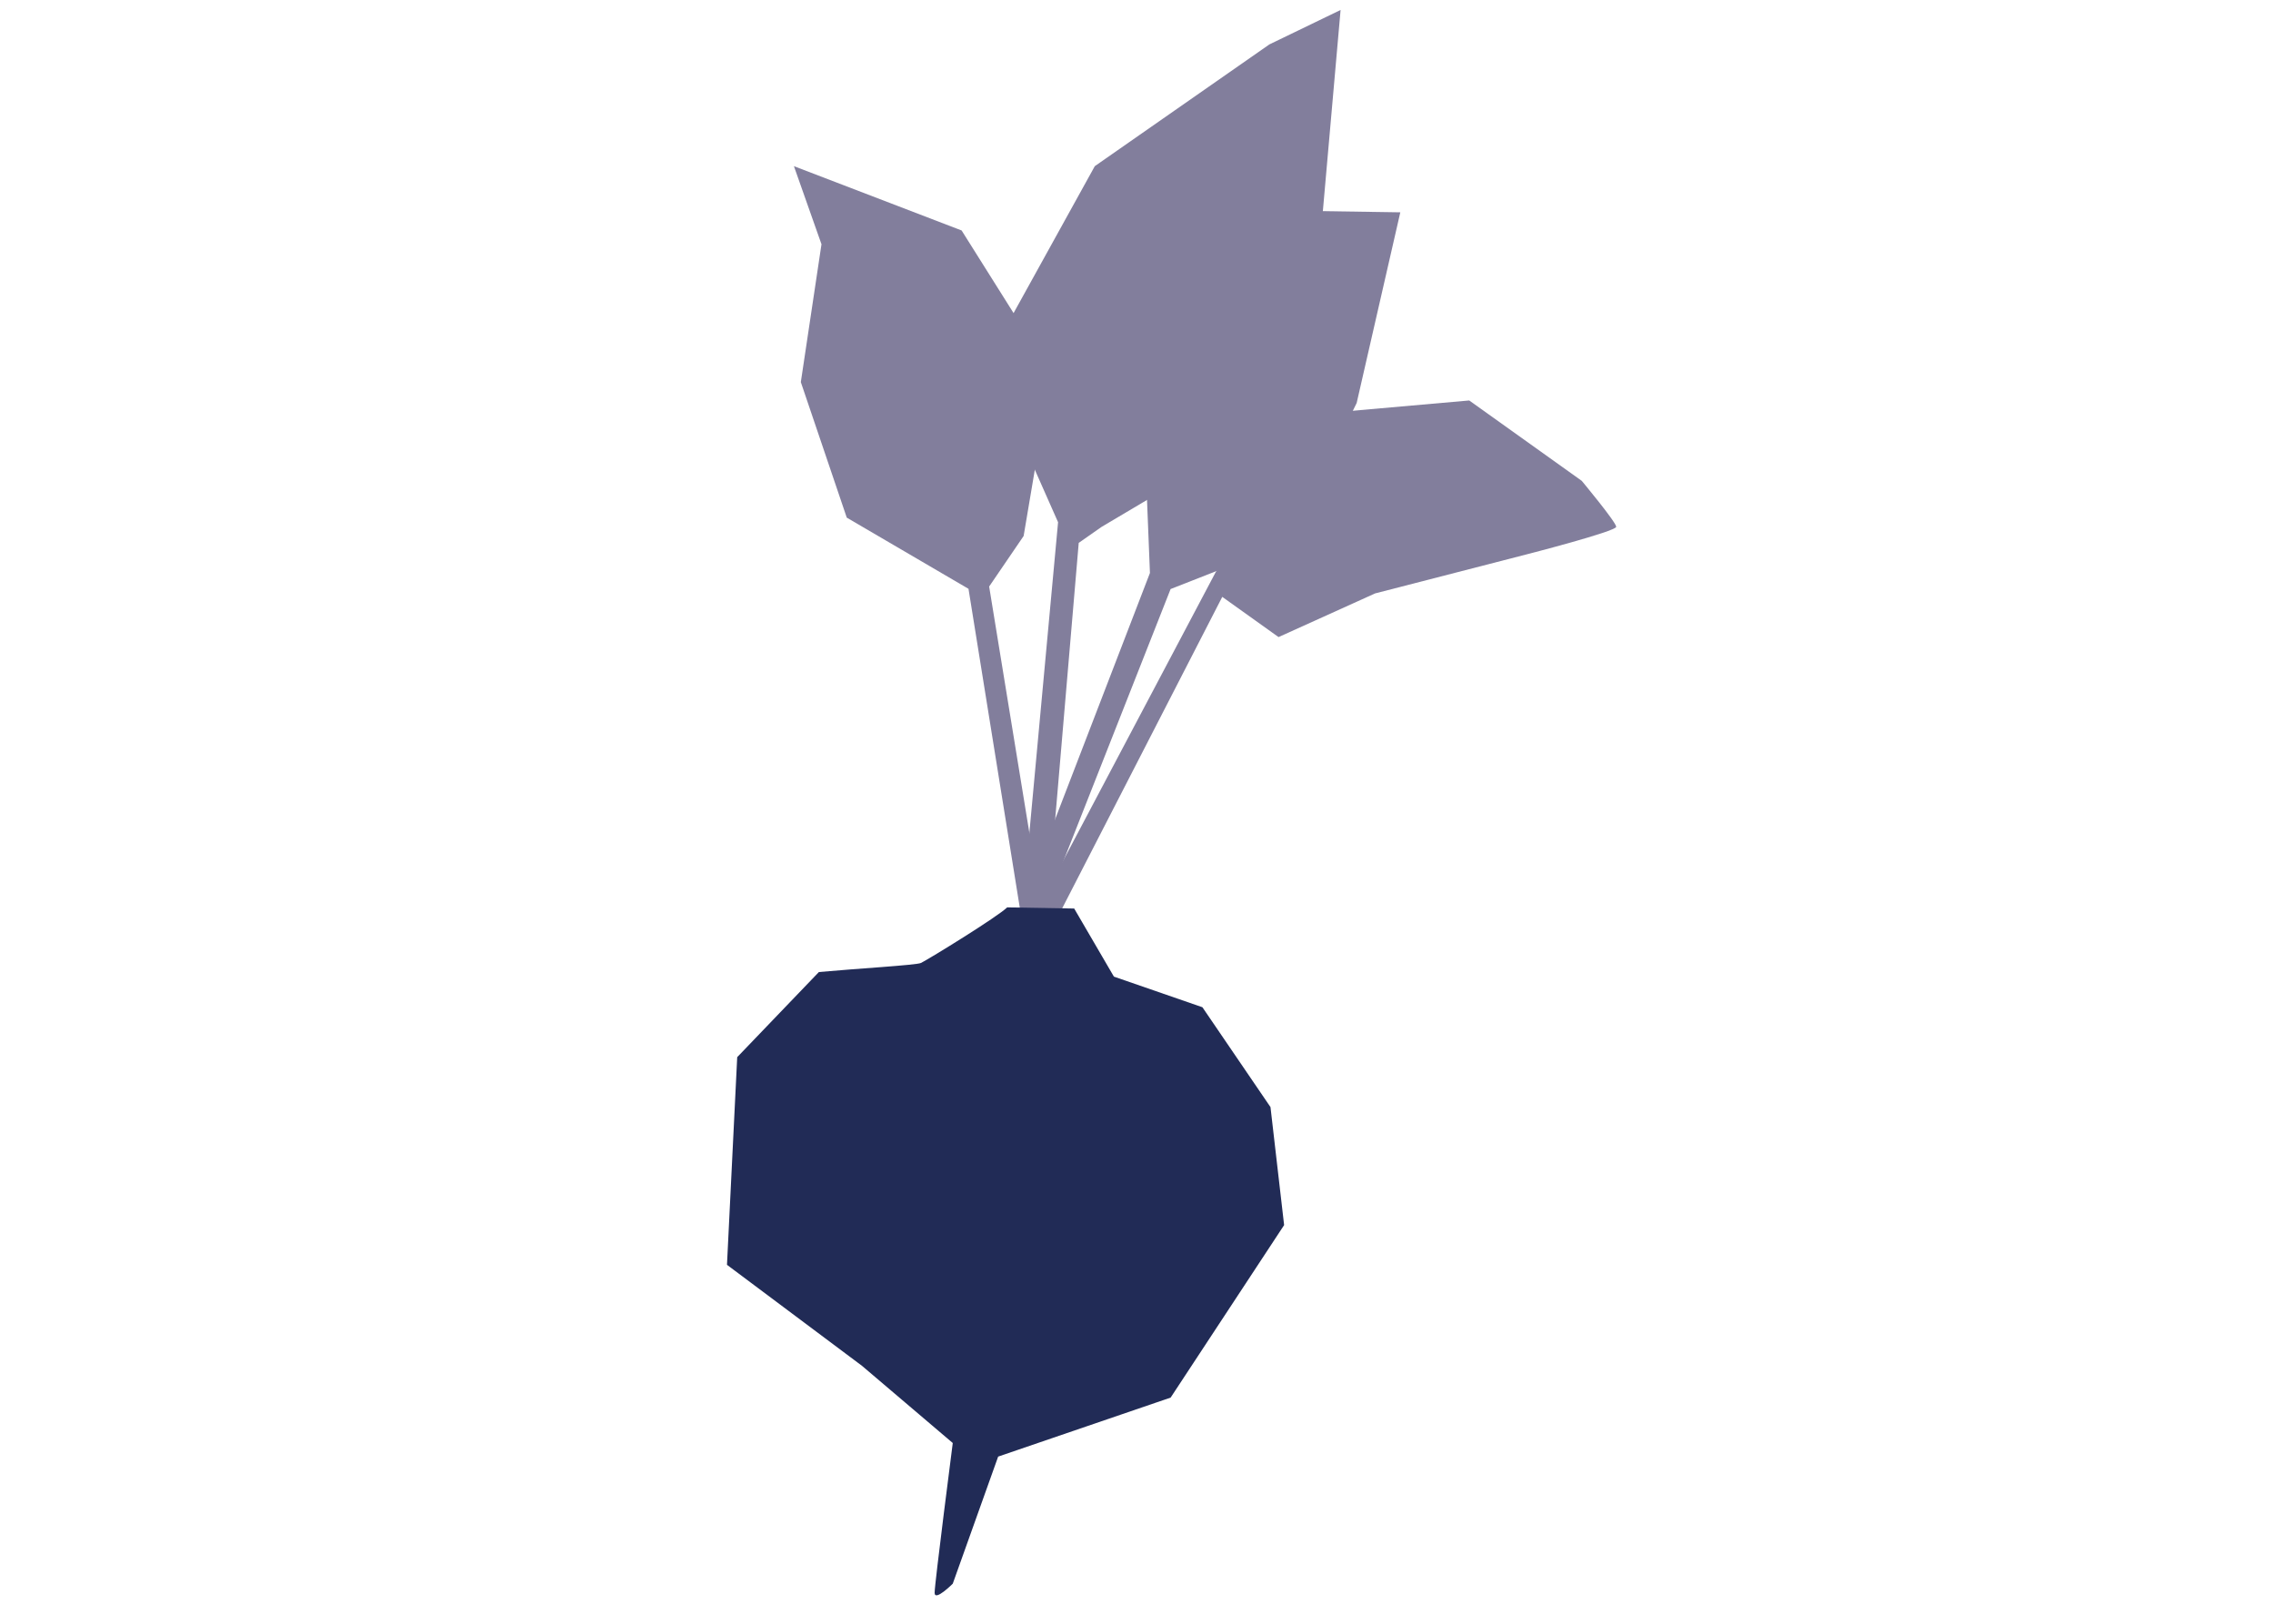
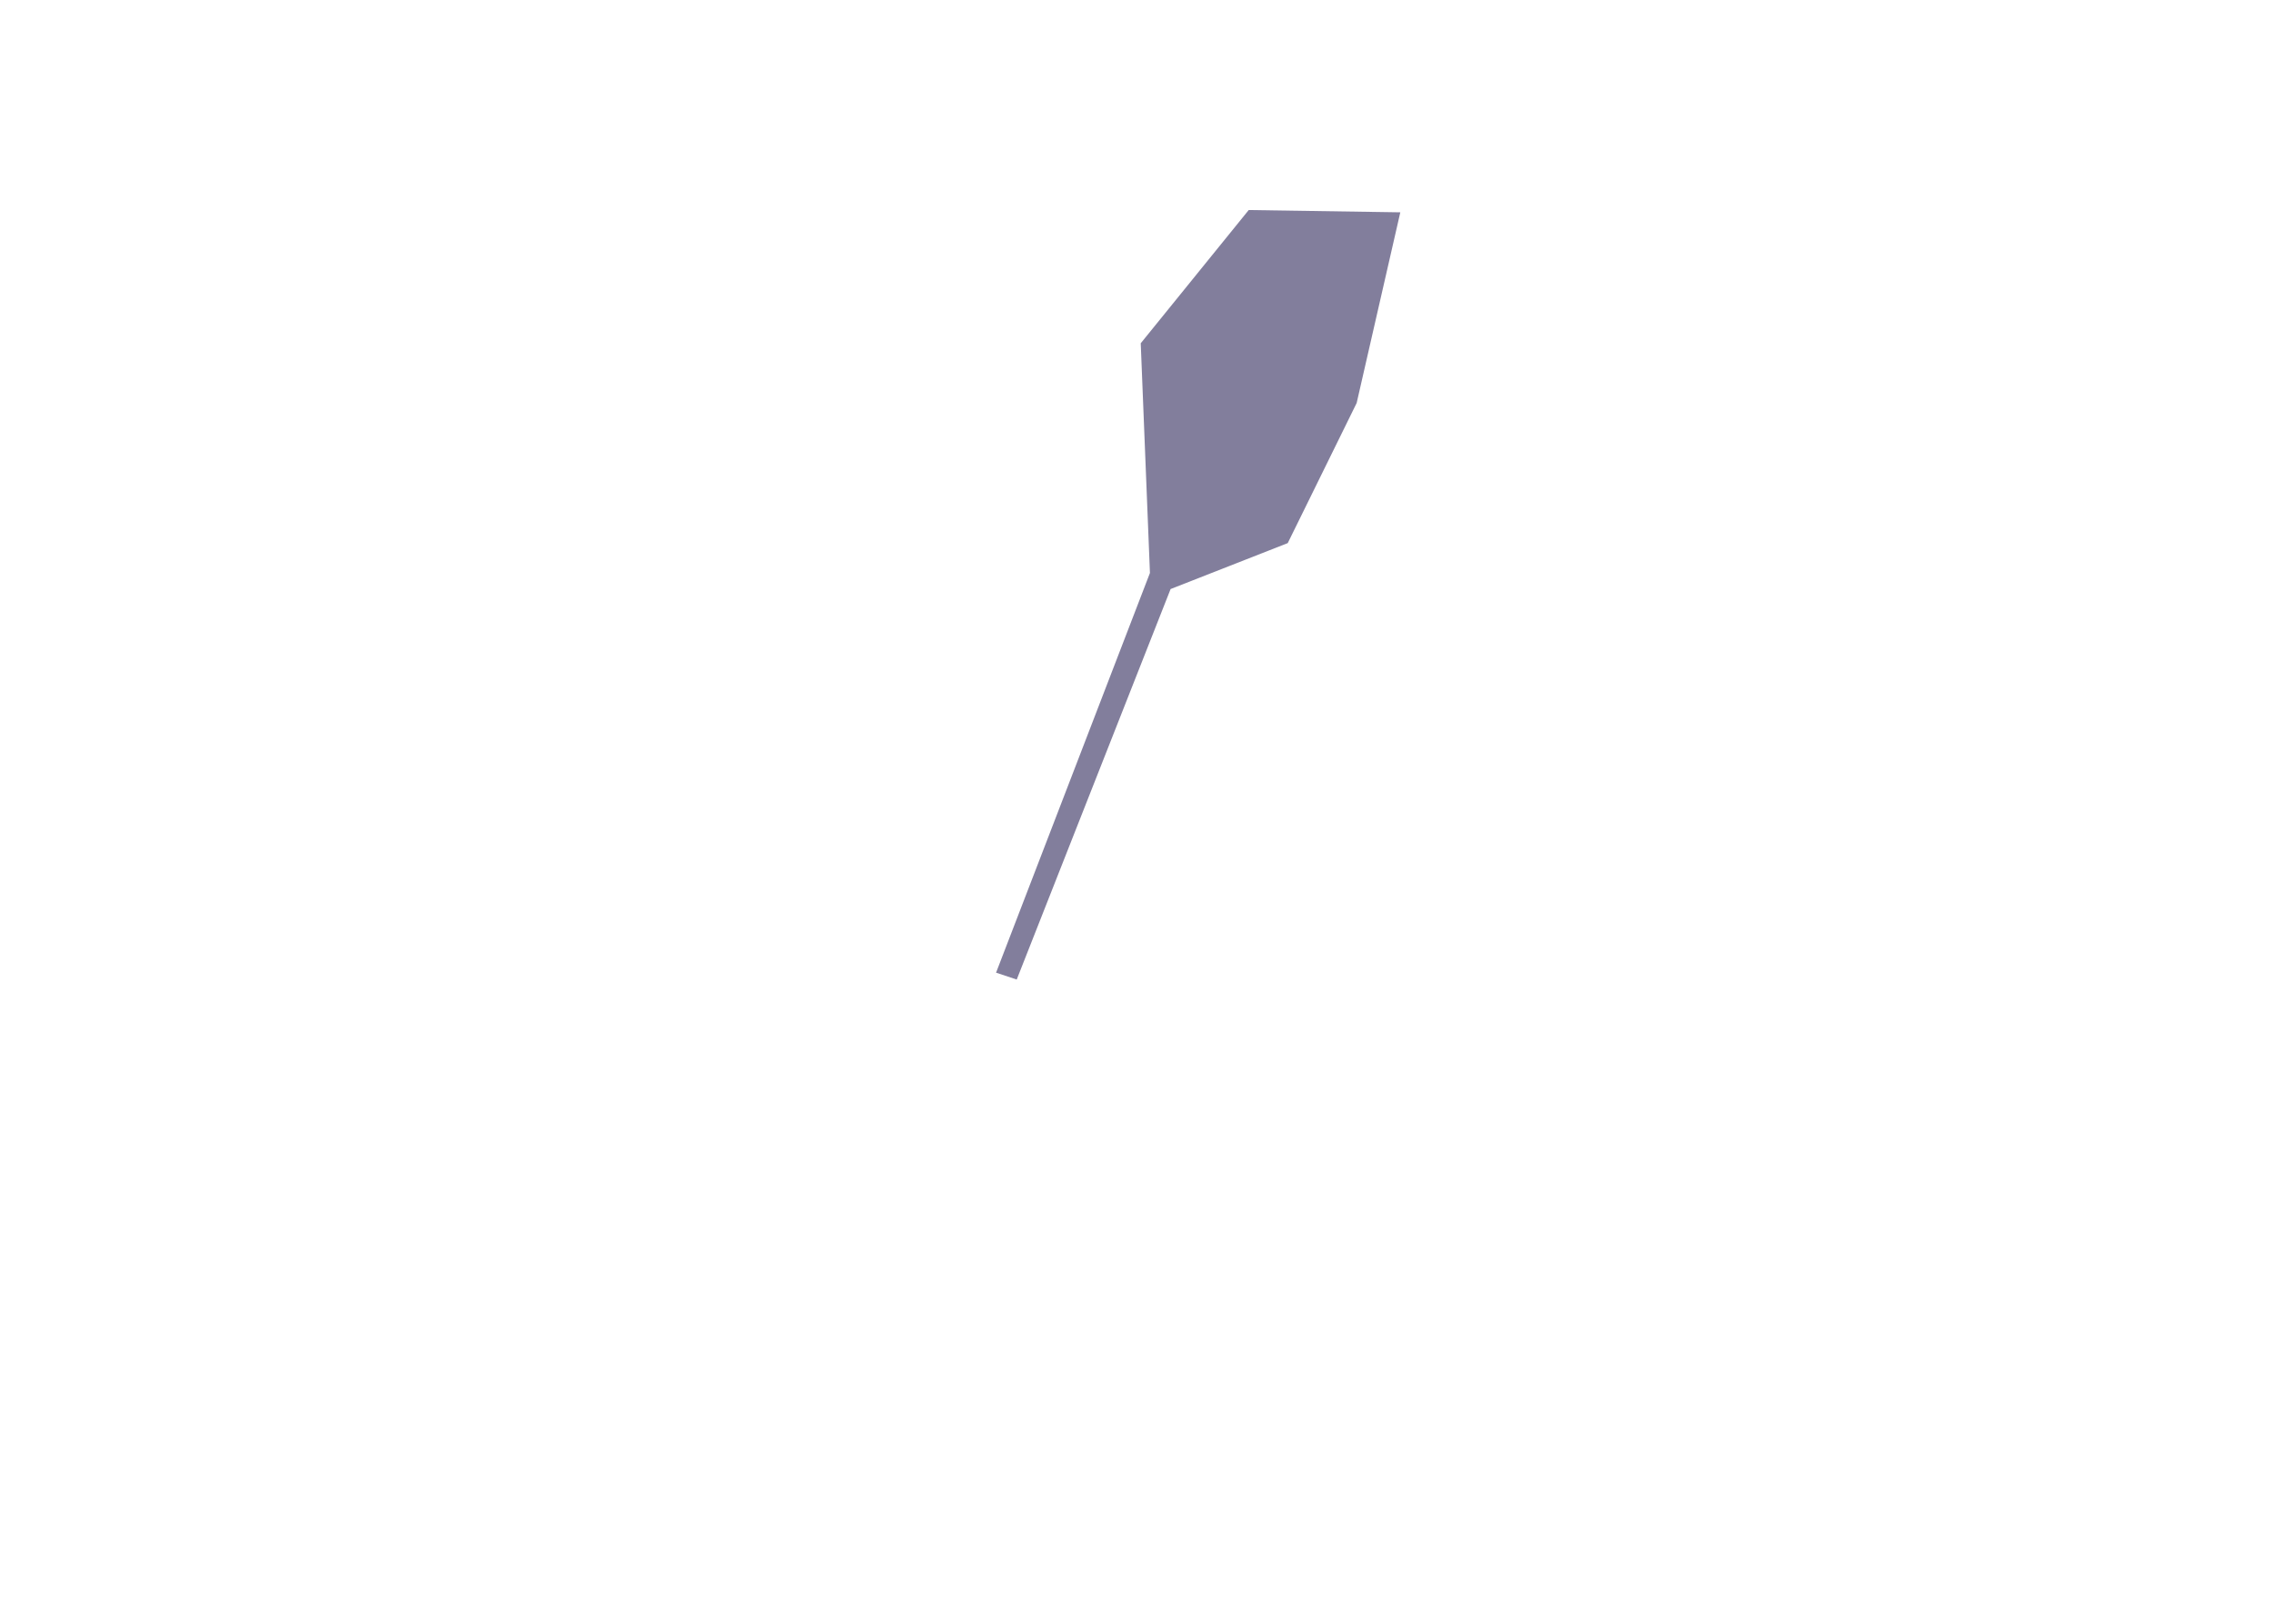
<svg xmlns="http://www.w3.org/2000/svg" id="Ebene_1" data-name="Ebene 1" viewBox="0 0 595.28 425.2">
  <defs>
    <style>
      .cls-1 {
        fill: none;
      }

      .cls-2 {
        fill: #212b56;
      }

      .cls-3 {
        clip-path: url(#clippath-1);
      }

      .cls-4 {
        fill: #827e9c;
      }

      .cls-5 {
        clip-path: url(#clippath);
      }
    </style>
    <clipPath id="clippath">
-       <rect class="cls-1" x="188.98" y="2.61" width="234.3" height="415.13" />
-     </clipPath>
+       </clipPath>
    <clipPath id="clippath-1">
-       <rect class="cls-1" x="190.39" y="7.61" width="231.47" height="410.13" />
-     </clipPath>
+       </clipPath>
  </defs>
  <g class="cls-5">
    <path class="cls-4" d="M343.87,108.48l40.91-3.61,29.47,21.05s9.02,10.83,9.02,12.03-23.46,7.22-23.46,7.22l-39.7,10.23-25.27,11.43-14.74-10.53-49.63,96.55-2.11-8.42,49.93-94.44,25.56-41.51Z" />
  </g>
-   <polygon class="cls-4" points="267.48 240.21 253.64 154.19 221.76 135.55 209.73 100.06 215.14 63.96 207.92 43.51 251.84 60.35 275.3 97.65 268.08 140.36 259.05 153.59 273.49 242.02 267.48 240.21" />
-   <polygon class="cls-4" points="351.09 2.61 332.44 11.63 286.72 43.51 258.45 94.64 277.1 136.75 266.87 247.43 273.49 248.03 282.51 142.16 288.53 137.95 337.25 109.08 345.68 63.96 351.09 2.61" />
  <polygon class="cls-4" points="260.86 254.71 301.16 150.04 298.75 89.89 327.03 55 366.73 55.6 355.3 105.53 337.25 142.22 306.57 154.25 266.27 256.51 260.86 254.71" />
  <g class="cls-3">
-     <path class="cls-2" d="M263.78,237.6c-2.38,2.38-20.21,13.37-22.58,14.56-1.14.57-16.94,1.48-26.74,2.38-6.54,6.83-21.39,22.29-21.39,22.29l-2.68,54.38,35.36,26.45,23.77,20.21s-4.75,36.84-4.75,39.22,4.75-2.38,4.75-2.38l11.89-33.28,45.17-15.45,29.72-45.17-3.57-30.9-17.83-26.15-23.18-8.02-10.4-17.83-17.53-.3Z" />
-   </g>
+     </g>
</svg>